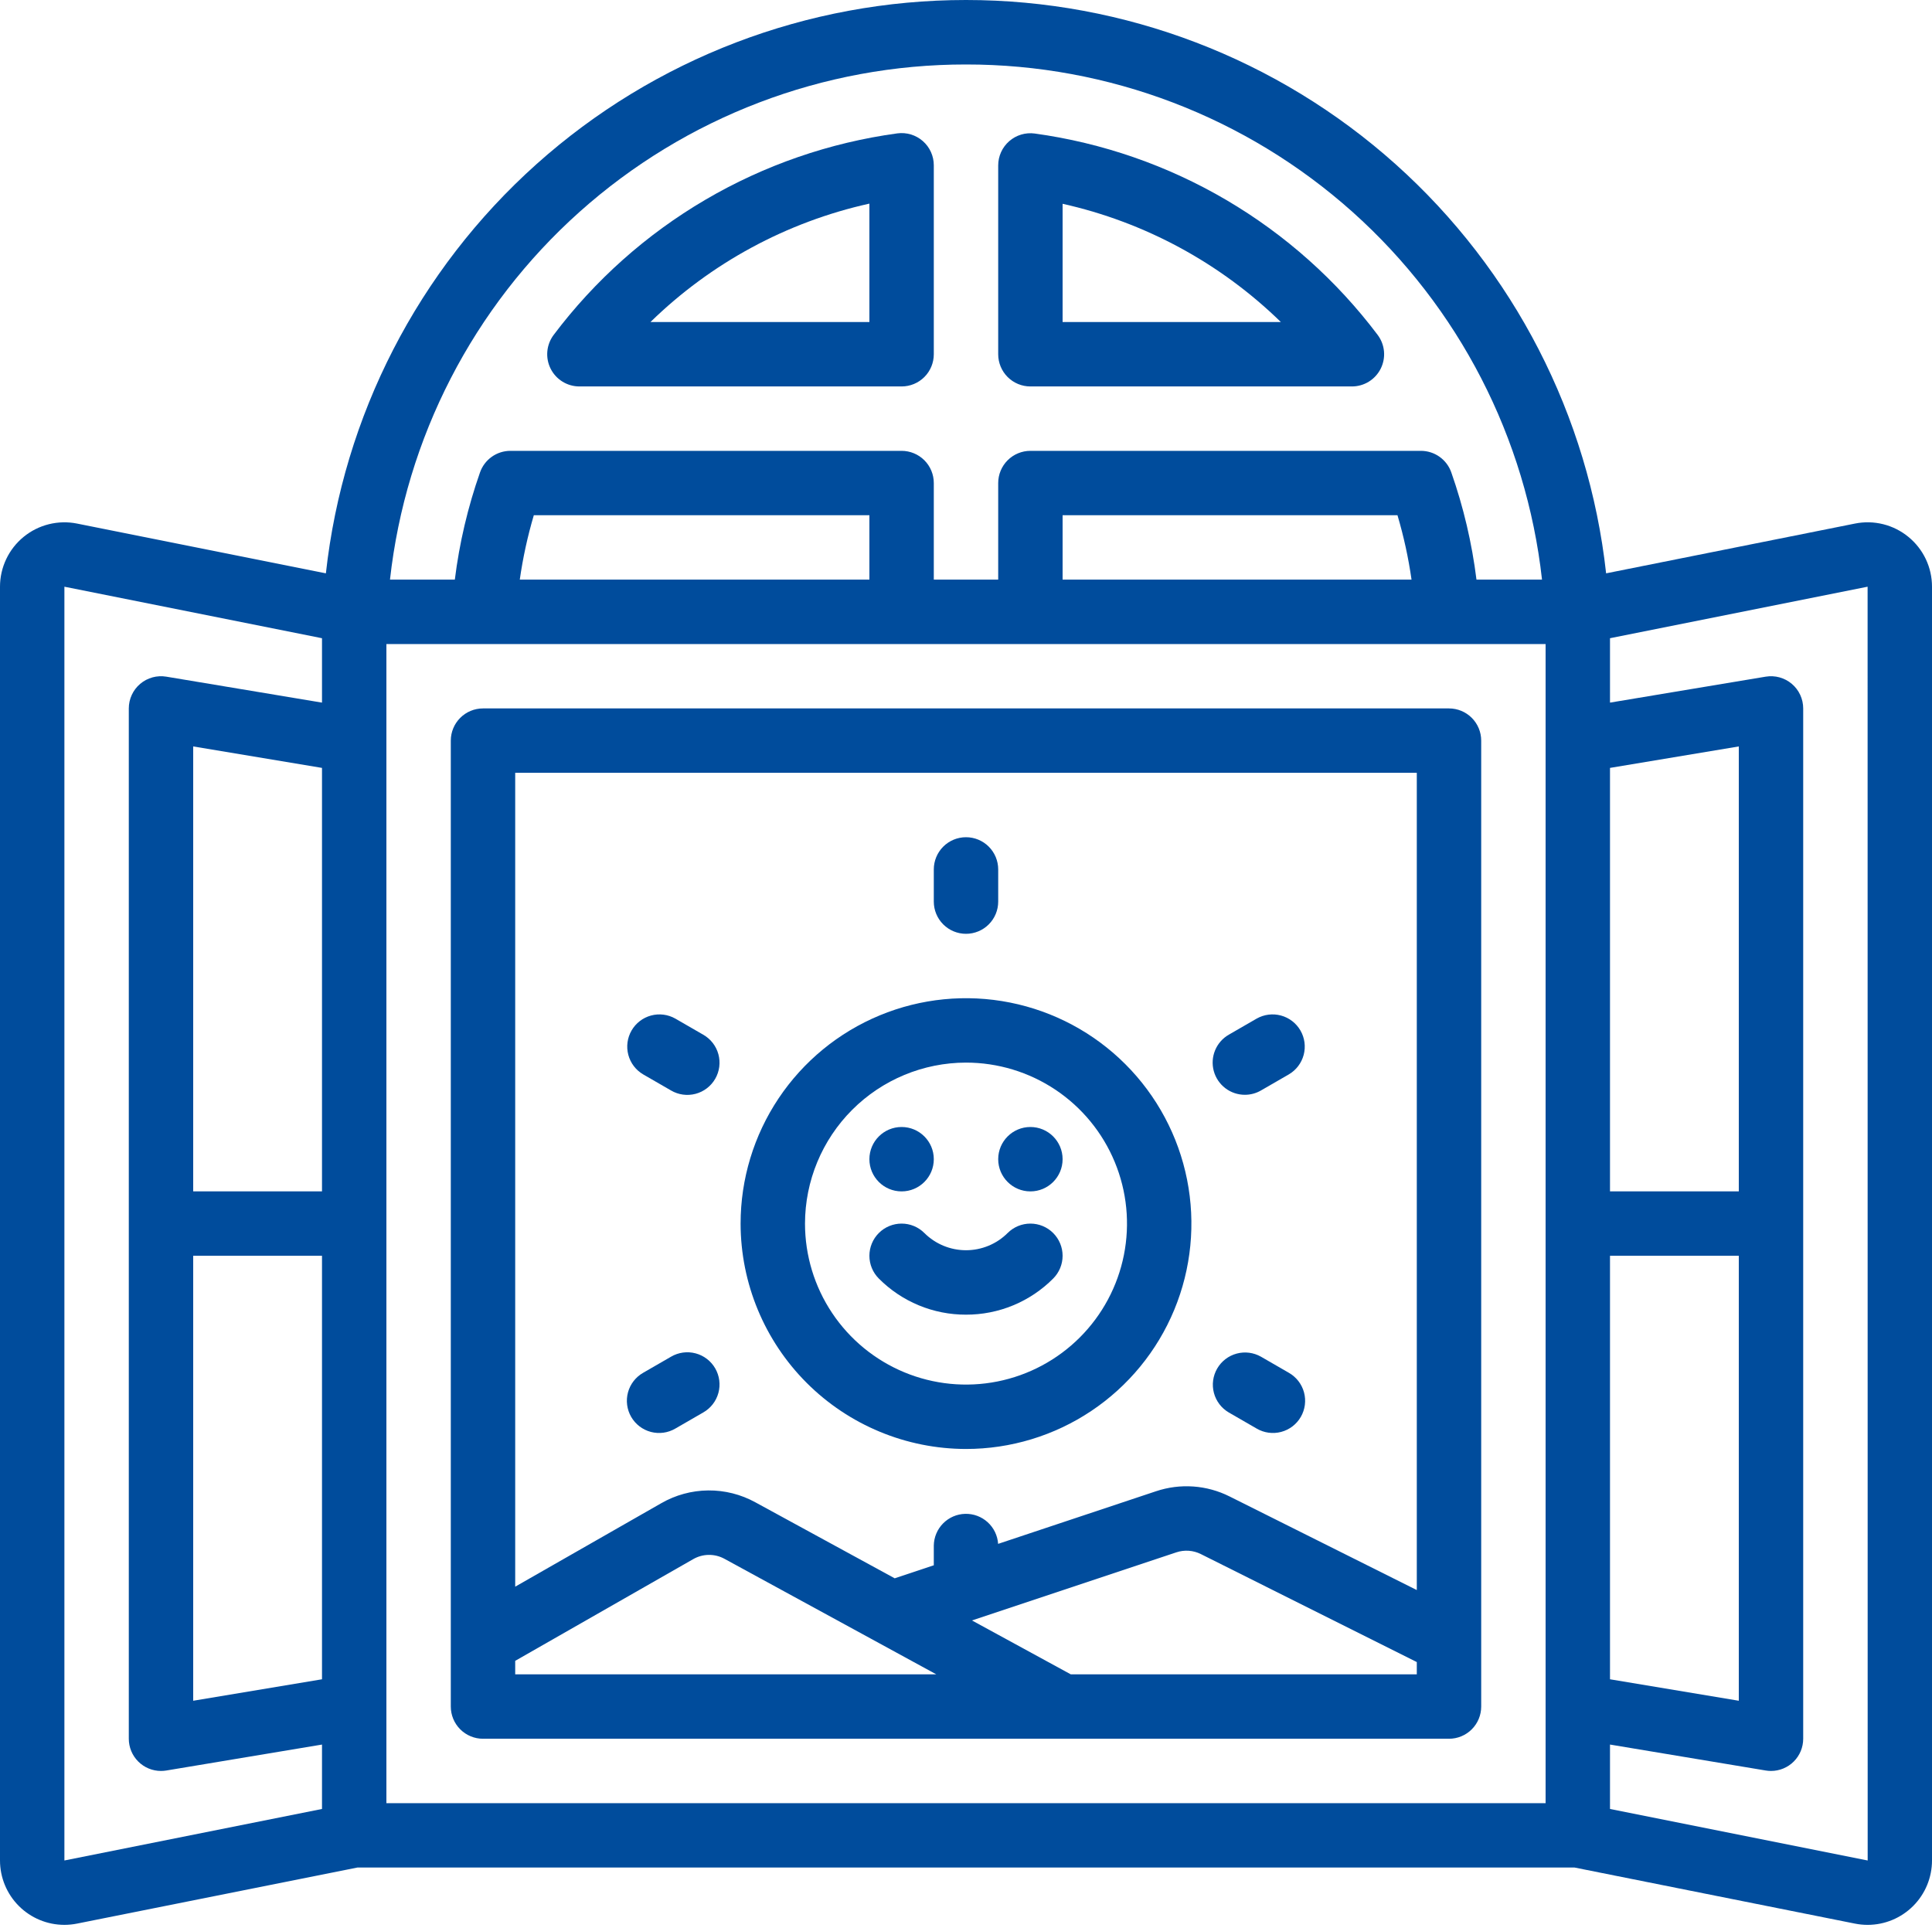
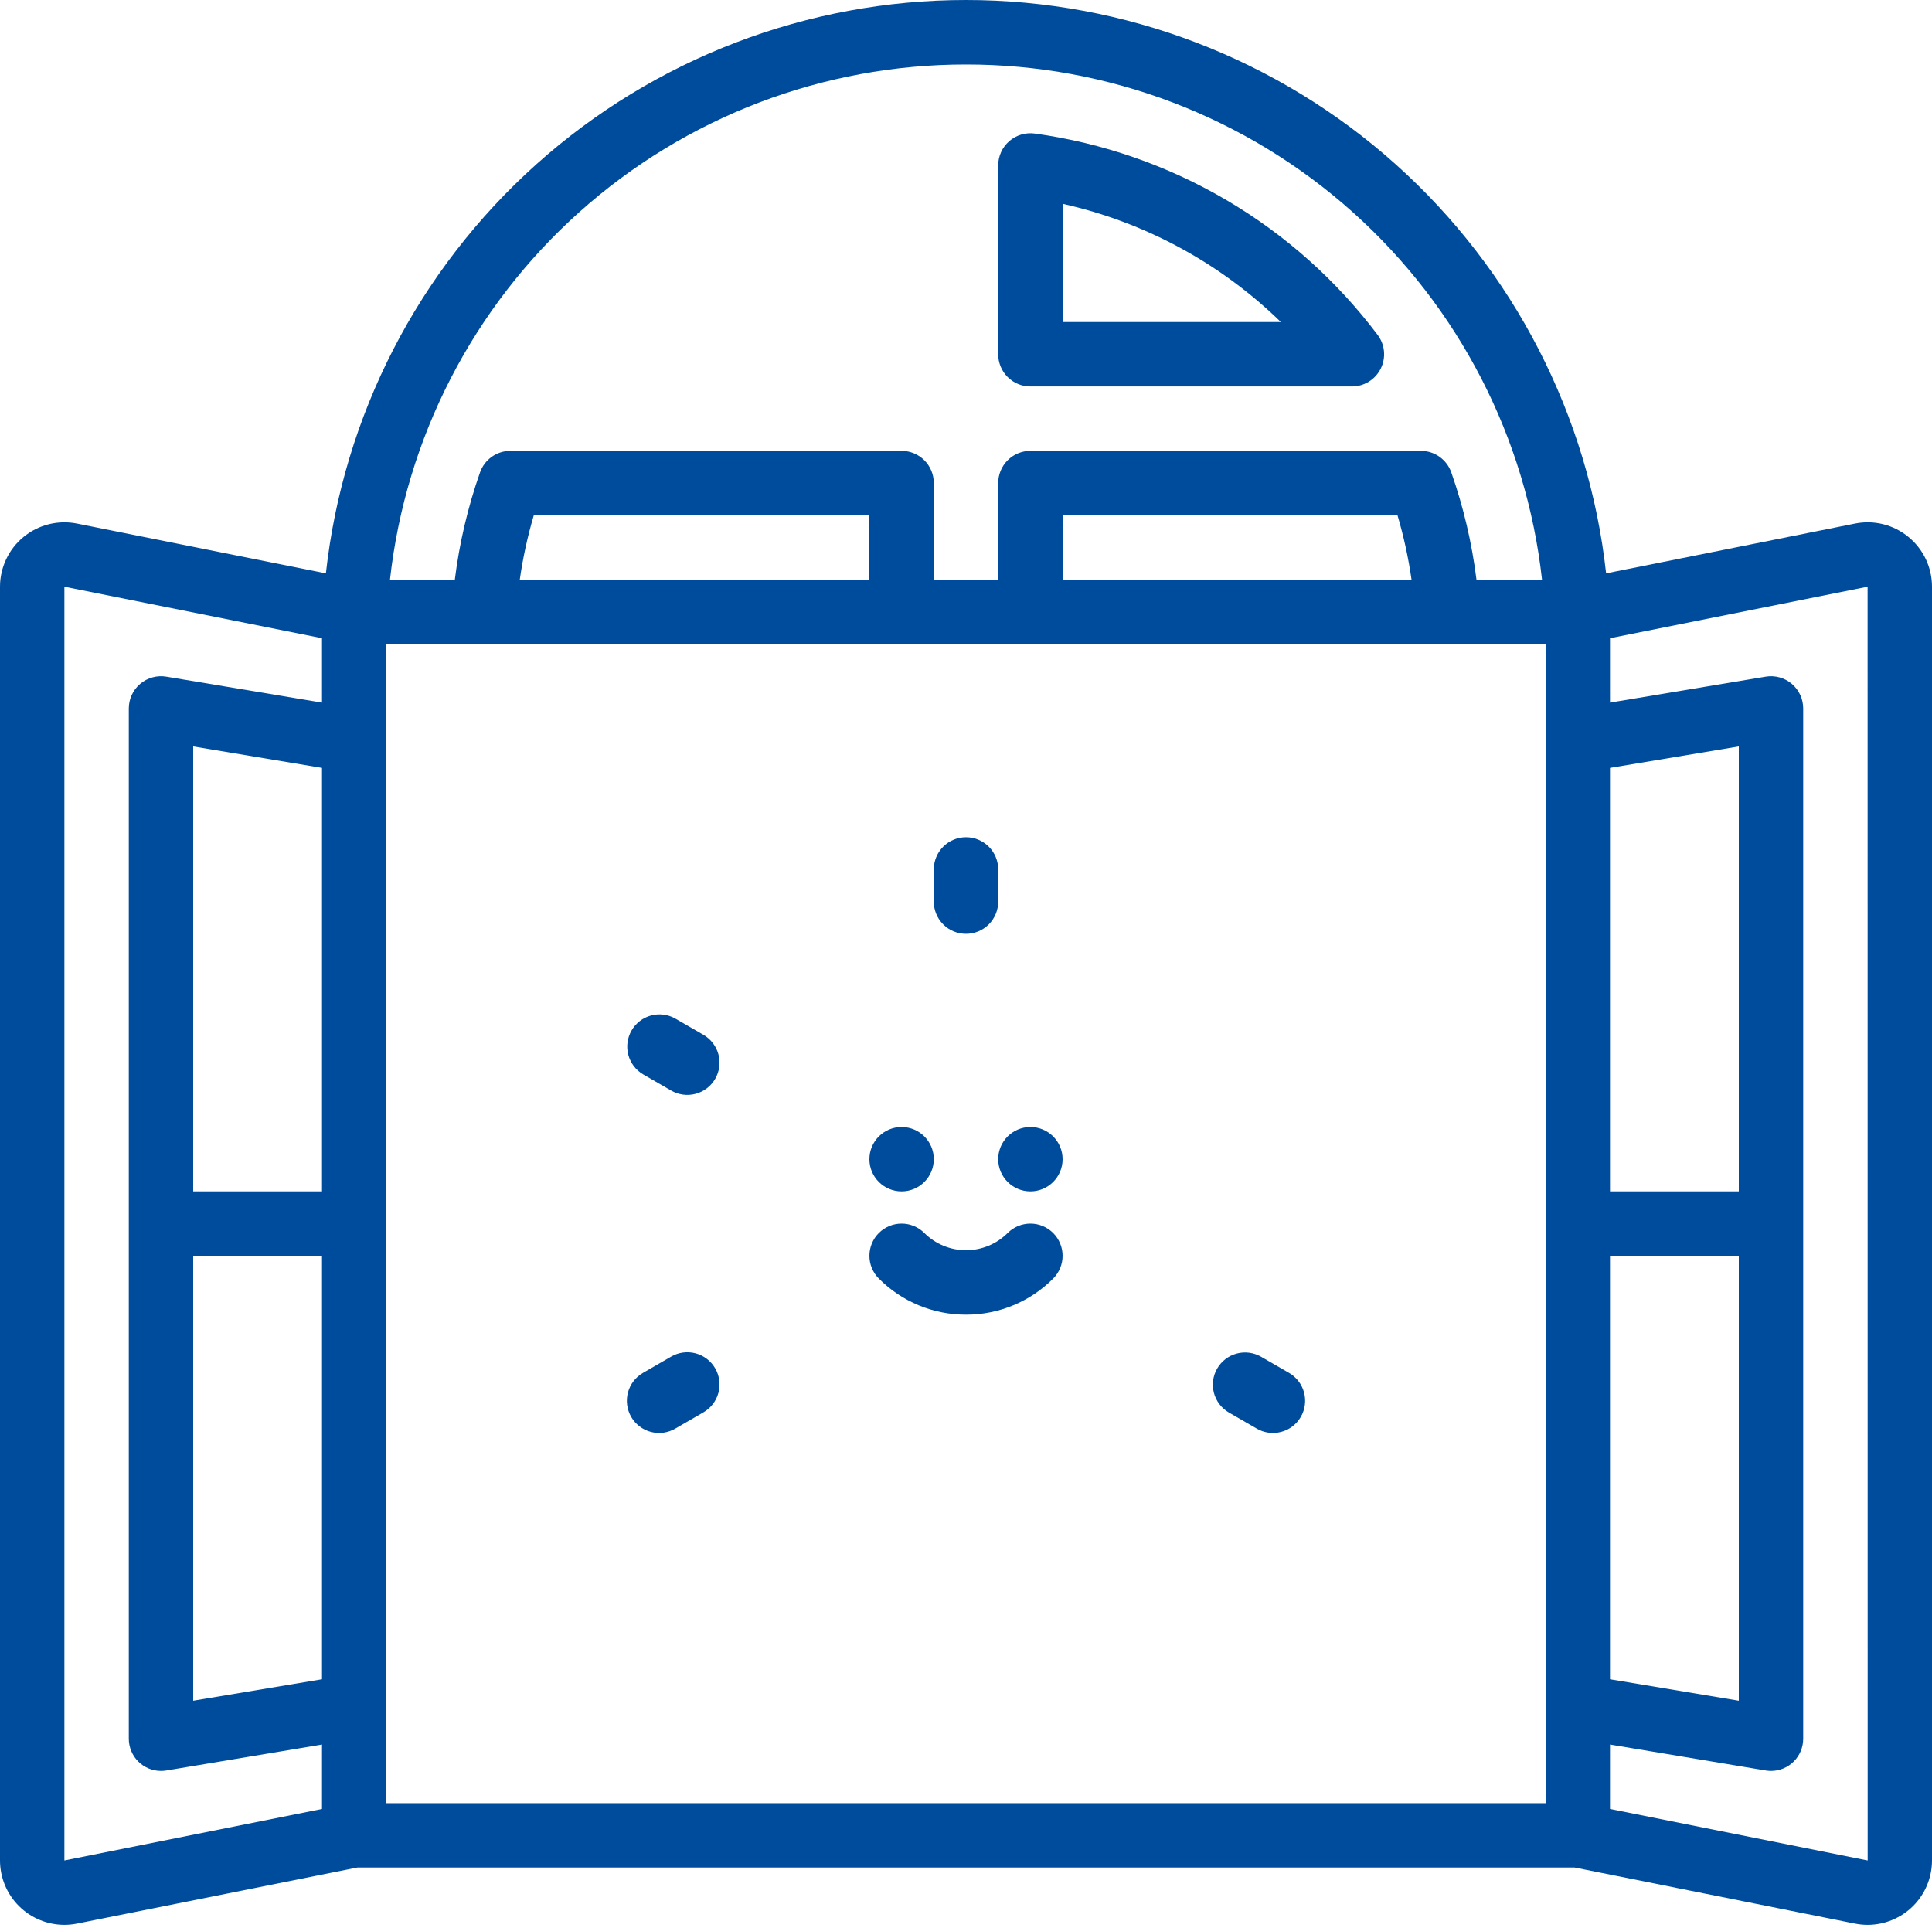
<svg xmlns="http://www.w3.org/2000/svg" width="480" height="479" viewBox="0 0 480 479" fill="none">
-   <path d="M120 432.019H360C362.122 432.019 364.157 431.176 365.657 429.675C367.157 428.175 368 426.14 368 424.019V184.019C368 181.897 367.157 179.862 365.657 178.362C364.157 176.861 362.122 176.019 360 176.019H120C117.878 176.019 115.843 176.861 114.343 178.362C112.843 179.862 112 181.897 112 184.019V424.019C112 426.14 112.843 428.175 114.343 429.675C115.843 431.176 117.878 432.019 120 432.019ZM352 416.019H266.041L241.487 402.626L292.25 385.705C293.245 385.37 294.296 385.236 295.343 385.31C296.39 385.384 297.412 385.663 298.35 386.134L352 412.963V416.019ZM128 192.019H352V395.074L305.492 371.819C302.676 370.405 299.608 369.564 296.465 369.343C293.322 369.122 290.167 369.526 287.181 370.532L247.981 383.597C247.842 381.536 246.912 379.609 245.385 378.219C243.858 376.829 241.852 376.083 239.788 376.138C237.724 376.192 235.76 377.043 234.309 378.512C232.857 379.981 232.03 381.954 232 384.019V388.919L222.29 392.155L187.674 373.274C184.083 371.297 180.043 370.28 175.944 370.321C171.845 370.361 167.826 371.457 164.274 373.504L128 394.233V192.019ZM128 412.662L172.212 387.398C173.396 386.715 174.736 386.349 176.102 386.336C177.468 386.322 178.815 386.661 180.012 387.321L232.626 416.019H128V412.662Z" fill="#004C9C" />
  <path d="M474.144 133.404C472.315 131.9 470.174 130.822 467.876 130.248C465.579 129.675 463.182 129.62 460.861 130.088L399.035 142.454C394.715 103.295 376.099 67.106 346.753 40.821C317.408 14.535 279.397 0 240 0C200.603 0 162.592 14.535 133.247 40.821C103.901 67.106 85.285 103.295 80.965 142.454L19.139 130.088C16.818 129.623 14.422 129.68 12.125 130.253C9.828 130.827 7.687 131.902 5.856 133.403C4.025 134.904 2.55 136.793 1.538 138.933C0.525 141.072 -0 143.41 2.7476e-08 145.778V462.26C-3.62441e-06 466.5 1.683 470.566 4.679 473.566C7.675 476.566 11.739 478.254 15.979 478.26C17.04 478.26 18.099 478.155 19.139 477.947L88.793 464.019H391.207L460.861 477.95C461.901 478.158 462.96 478.263 464.021 478.263C468.261 478.257 472.325 476.569 475.321 473.569C478.317 470.569 480 466.503 480 462.263V145.778C480.004 143.41 479.48 141.071 478.467 138.93C477.454 136.79 475.978 134.902 474.144 133.404V133.404ZM80 417.242L48 422.576V312.019H80V417.242ZM80 296.019H48V185.462L80 190.796V296.019ZM80 174.575L41.315 168.127C40.169 167.936 38.995 167.997 37.875 168.305C36.755 168.614 35.715 169.163 34.829 169.914C33.942 170.665 33.23 171.6 32.741 172.655C32.253 173.709 32 174.857 32 176.019V432.019C32 434.141 32.843 436.175 34.343 437.676C35.843 439.176 37.878 440.019 40 440.019C40.441 440.019 40.88 439.982 41.315 439.911L80 433.463V449.463L16 462.263V145.778L80 158.578V174.575ZM240 16.019C275.428 15.993 309.62 29.039 336.027 52.658C362.434 76.276 379.199 108.807 383.11 144.019H366.827C365.699 134.936 363.6 125.999 360.566 117.364C360.016 115.801 358.995 114.448 357.643 113.491C356.292 112.533 354.676 112.019 353.02 112.019H256C253.878 112.019 251.843 112.862 250.343 114.362C248.843 115.862 248 117.897 248 120.019V144.019H232V120.019C232 117.897 231.157 115.862 229.657 114.362C228.157 112.862 226.122 112.019 224 112.019H126.81C125.153 112.019 123.538 112.533 122.186 113.491C120.834 114.448 119.813 115.802 119.263 117.365C116.229 126 114.129 134.936 113 144.019H96.89C100.801 108.807 117.566 76.276 143.973 52.658C170.38 29.039 204.572 15.993 240 16.019V16.019ZM350.692 144.019H264V128.019H347.2C348.753 133.26 349.92 138.607 350.692 144.019V144.019ZM216 128.019V144.019H129.138C129.909 138.608 131.074 133.26 132.625 128.019H216ZM384 448.019H96V160.019H384V448.019ZM400 190.796L432 185.462V296.019H400V190.796ZM400 312.019H432V422.576L400 417.242V312.019ZM464 462.26L400 449.46V433.46L438.685 439.908C439.12 439.981 439.559 440.018 440 440.019C442.122 440.019 444.157 439.176 445.657 437.676C447.157 436.175 448 434.141 448 432.019V176.019C448 174.857 447.747 173.709 447.259 172.655C446.77 171.6 446.058 170.665 445.171 169.914C444.285 169.163 443.245 168.614 442.125 168.305C441.005 167.997 439.831 167.936 438.685 168.127L400 174.575V158.575L464 145.775L464.018 462.26H464Z" fill="#004C9C" />
-   <path d="M240 360.019C251.076 360.019 261.903 356.734 271.112 350.581C280.321 344.428 287.499 335.682 291.737 325.449C295.976 315.216 297.085 303.956 294.924 293.094C292.763 282.231 287.43 272.252 279.598 264.421C271.766 256.589 261.788 251.255 250.925 249.095C240.062 246.934 228.802 248.043 218.57 252.281C208.337 256.52 199.591 263.697 193.438 272.907C187.284 282.116 184 292.943 184 304.019C184.017 318.866 189.922 333.1 200.42 343.598C210.919 354.097 225.153 360.002 240 360.019V360.019ZM240 264.019C247.911 264.019 255.645 266.365 262.223 270.76C268.801 275.155 273.928 281.402 276.955 288.711C279.983 296.02 280.775 304.063 279.231 311.822C277.688 319.581 273.878 326.709 268.284 332.303C262.69 337.897 255.563 341.707 247.804 343.25C240.044 344.793 232.002 344.001 224.693 340.974C217.384 337.946 211.136 332.819 206.741 326.241C202.346 319.663 200 311.93 200 304.019C200.012 293.414 204.23 283.246 211.729 275.747C219.228 268.249 229.395 264.03 240 264.019V264.019Z" fill="#004C9C" />
  <path d="M240 326.647C244.024 326.657 248.01 325.87 251.727 324.33C255.445 322.79 258.82 320.529 261.657 317.676C262.4 316.933 262.989 316.051 263.391 315.08C263.793 314.11 264 313.069 264 312.019C264 310.968 263.793 309.928 263.391 308.957C262.989 307.987 262.4 307.105 261.657 306.362C260.914 305.619 260.032 305.03 259.062 304.628C258.091 304.225 257.051 304.019 256 304.019C254.95 304.019 253.909 304.225 252.939 304.628C251.968 305.03 251.086 305.619 250.343 306.362C247.598 309.101 243.878 310.639 240 310.639C236.122 310.639 232.403 309.101 229.657 306.362C228.914 305.619 228.032 305.03 227.062 304.628C226.091 304.225 225.051 304.019 224 304.019C222.95 304.019 221.909 304.225 220.939 304.628C219.968 305.03 219.086 305.619 218.343 306.362C217.6 307.105 217.011 307.987 216.609 308.957C216.207 309.928 216 310.968 216 312.019C216 313.069 216.207 314.11 216.609 315.08C217.011 316.051 217.6 316.933 218.343 317.676C221.181 320.529 224.556 322.79 228.273 324.33C231.991 325.87 235.977 326.657 240 326.647Z" fill="#004C9C" />
  <path d="M240 232.019C242.122 232.019 244.157 231.176 245.657 229.675C247.157 228.175 248 226.14 248 224.019V216.019C248 213.897 247.157 211.862 245.657 210.362C244.157 208.861 242.122 208.019 240 208.019C237.878 208.019 235.843 208.861 234.343 210.362C232.843 211.862 232 213.897 232 216.019V224.019C232 226.14 232.843 228.175 234.343 229.675C235.843 231.176 237.878 232.019 240 232.019Z" fill="#004C9C" />
  <path d="M159.79 266.946L166.718 270.946C167.628 271.48 168.635 271.828 169.68 271.971C170.726 272.114 171.789 272.049 172.809 271.779C173.829 271.51 174.785 271.041 175.623 270.4C176.462 269.759 177.165 268.959 177.692 268.045C178.22 267.131 178.561 266.122 178.697 265.076C178.833 264.03 178.761 262.967 178.484 261.949C178.208 260.931 177.733 259.977 177.087 259.143C176.44 258.31 175.635 257.612 174.718 257.09L167.79 253.09C165.954 252.046 163.779 251.771 161.74 252.324C159.701 252.878 157.964 254.215 156.908 256.045C155.852 257.874 155.562 260.047 156.102 262.09C156.642 264.132 157.968 265.878 159.79 266.946Z" fill="#004C9C" />
  <path d="M174.718 350.947C175.635 350.425 176.44 349.728 177.087 348.894C177.733 348.06 178.208 347.106 178.485 346.088C178.761 345.07 178.833 344.007 178.697 342.961C178.561 341.915 178.22 340.906 177.692 339.992C177.165 339.078 176.462 338.278 175.624 337.637C174.785 336.996 173.829 336.528 172.809 336.258C171.789 335.988 170.726 335.923 169.68 336.066C168.635 336.209 167.628 336.557 166.718 337.091L159.79 341.091C158.873 341.612 158.068 342.31 157.422 343.144C156.775 343.978 156.3 344.931 156.024 345.949C155.747 346.967 155.675 348.03 155.811 349.076C155.947 350.123 156.288 351.132 156.816 352.045C157.344 352.959 158.047 353.759 158.885 354.4C159.723 355.041 160.679 355.51 161.699 355.78C162.719 356.049 163.783 356.114 164.828 355.972C165.873 355.829 166.88 355.48 167.79 354.947L174.718 350.947Z" fill="#004C9C" />
  <path d="M305.282 350.946L312.21 354.946C313.12 355.48 314.127 355.828 315.172 355.971C316.218 356.114 317.281 356.049 318.301 355.779C319.321 355.51 320.278 355.041 321.116 354.4C321.954 353.759 322.657 352.959 323.184 352.045C323.712 351.131 324.053 350.122 324.189 349.076C324.325 348.03 324.253 346.967 323.977 345.949C323.7 344.931 323.225 343.977 322.579 343.143C321.932 342.31 321.127 341.612 320.21 341.09L313.282 337.09C311.446 336.046 309.271 335.771 307.232 336.324C305.193 336.878 303.456 338.215 302.4 340.045C301.344 341.874 301.054 344.047 301.594 346.09C302.134 348.132 303.46 349.878 305.282 350.946Z" fill="#004C9C" />
-   <path d="M309.29 272.018C310.692 272.018 312.069 271.648 313.282 270.945L320.21 266.945C322.032 265.877 323.358 264.131 323.898 262.089C324.438 260.046 324.148 257.873 323.092 256.044C322.036 254.214 320.299 252.877 318.26 252.323C316.221 251.77 314.046 252.045 312.21 253.089L305.282 257.089C303.756 257.97 302.563 259.33 301.889 260.958C301.215 262.586 301.097 264.391 301.554 266.093C302.011 267.794 303.017 269.298 304.415 270.369C305.814 271.441 307.528 272.02 309.29 272.018Z" fill="#004C9C" />
  <path d="M256 96.019H335.88C337.366 96.019 338.822 95.605 340.086 94.824C341.35 94.043 342.371 92.925 343.035 91.597C343.7 90.268 343.981 88.78 343.848 87.3C343.714 85.821 343.171 84.407 342.28 83.219C332.075 69.673 319.294 58.278 304.669 49.689C290.045 41.1 273.867 35.488 257.066 33.174C255.936 33.022 254.786 33.113 253.694 33.442C252.602 33.771 251.593 34.329 250.735 35.079C249.876 35.83 249.188 36.755 248.716 37.793C248.245 38.832 248.001 39.959 248 41.099V88.019C248 90.141 248.843 92.175 250.343 93.676C251.843 95.176 253.878 96.019 256 96.019ZM264 50.636C284.455 55.203 303.233 65.378 318.23 80.019H264V50.636Z" fill="#004C9C" />
-   <path d="M143.95 96.018H224C226.122 96.018 228.157 95.175 229.657 93.675C231.157 92.175 232 90.14 232 88.018V41.068C232 39.928 231.757 38.802 231.286 37.764C230.816 36.726 230.129 35.801 229.271 35.05C228.414 34.299 227.406 33.74 226.316 33.41C225.225 33.08 224.076 32.987 222.946 33.137C206.111 35.432 189.896 41.04 175.24 49.636C160.583 58.231 147.774 69.645 137.552 83.218C136.661 84.407 136.118 85.82 135.984 87.3C135.851 88.779 136.132 90.267 136.797 91.596C137.461 92.925 138.482 94.042 139.746 94.823C141.01 95.604 142.466 96.018 143.952 96.018H143.95ZM216 50.592V80.018H161.6C176.638 65.334 195.48 55.142 216 50.592Z" fill="#004C9C" />
  <path d="M224 296.019C228.418 296.019 232 292.437 232 288.019C232 283.6 228.418 280.019 224 280.019C219.582 280.019 216 283.6 216 288.019C216 292.437 219.582 296.019 224 296.019Z" fill="#004C9C" />
  <path d="M256 296.019C260.418 296.019 264 292.437 264 288.019C264 283.6 260.418 280.019 256 280.019C251.582 280.019 248 283.6 248 288.019C248 292.437 251.582 296.019 256 296.019Z" fill="#004C9C" />
</svg>